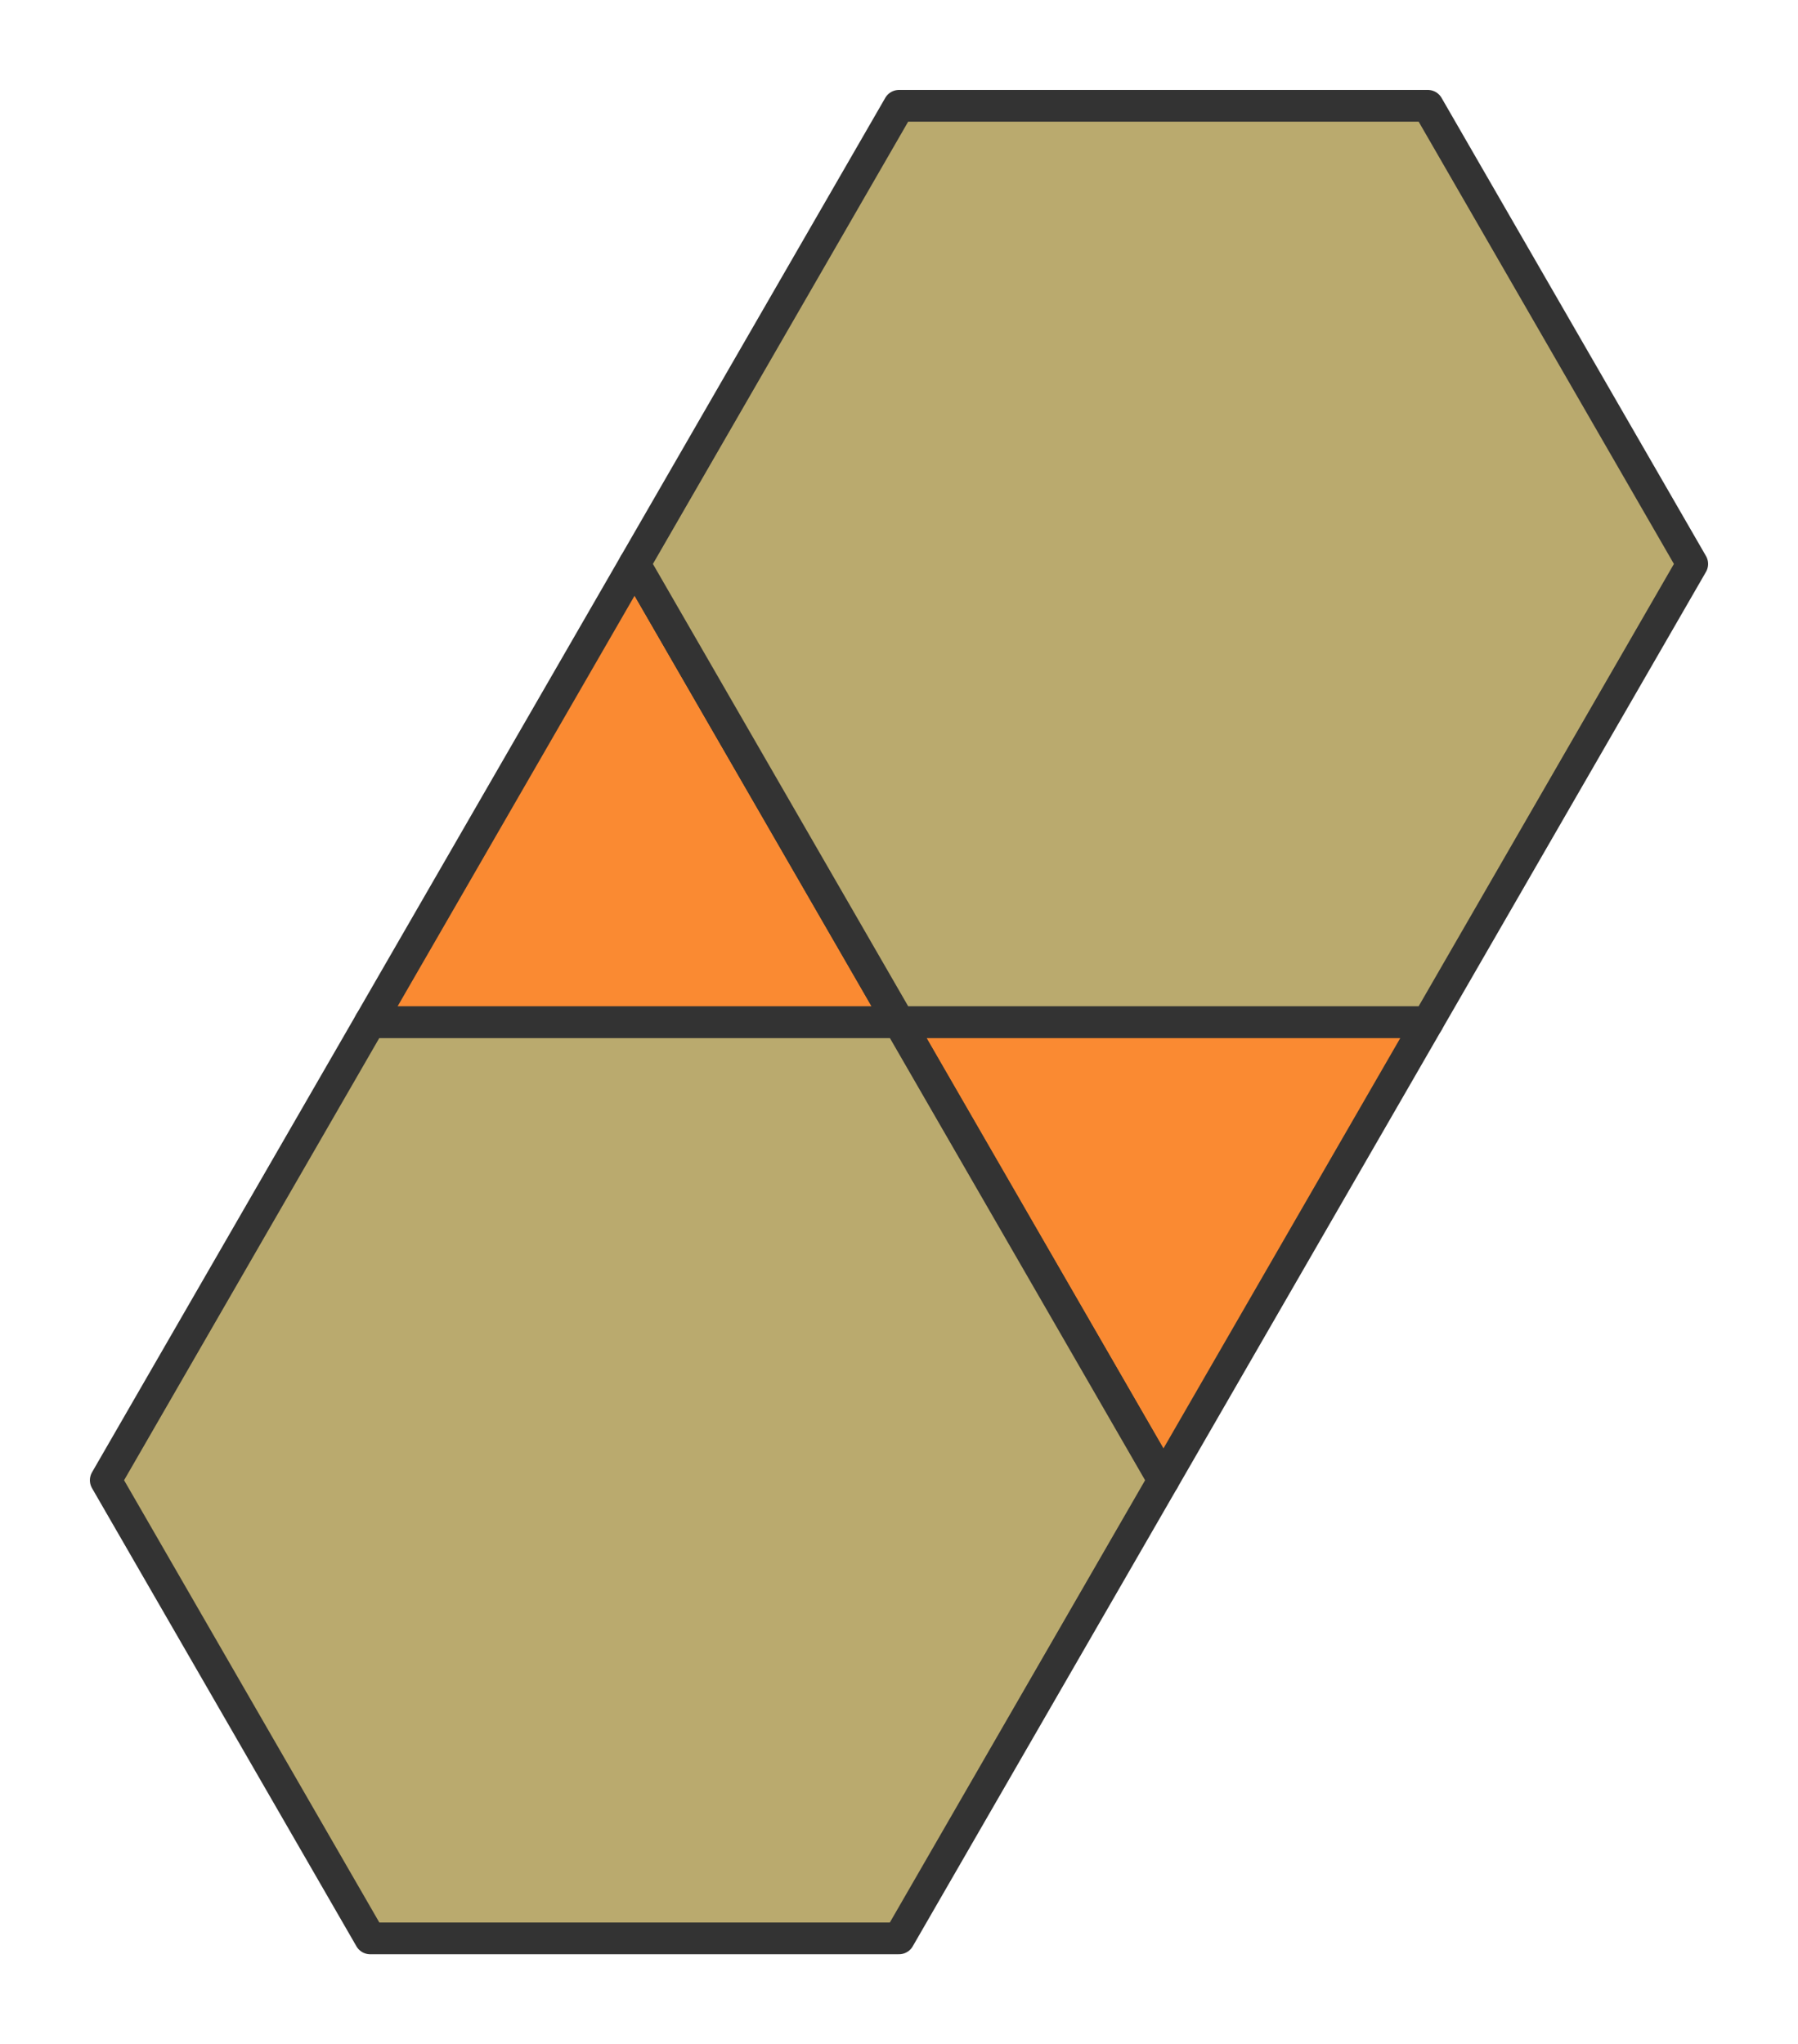
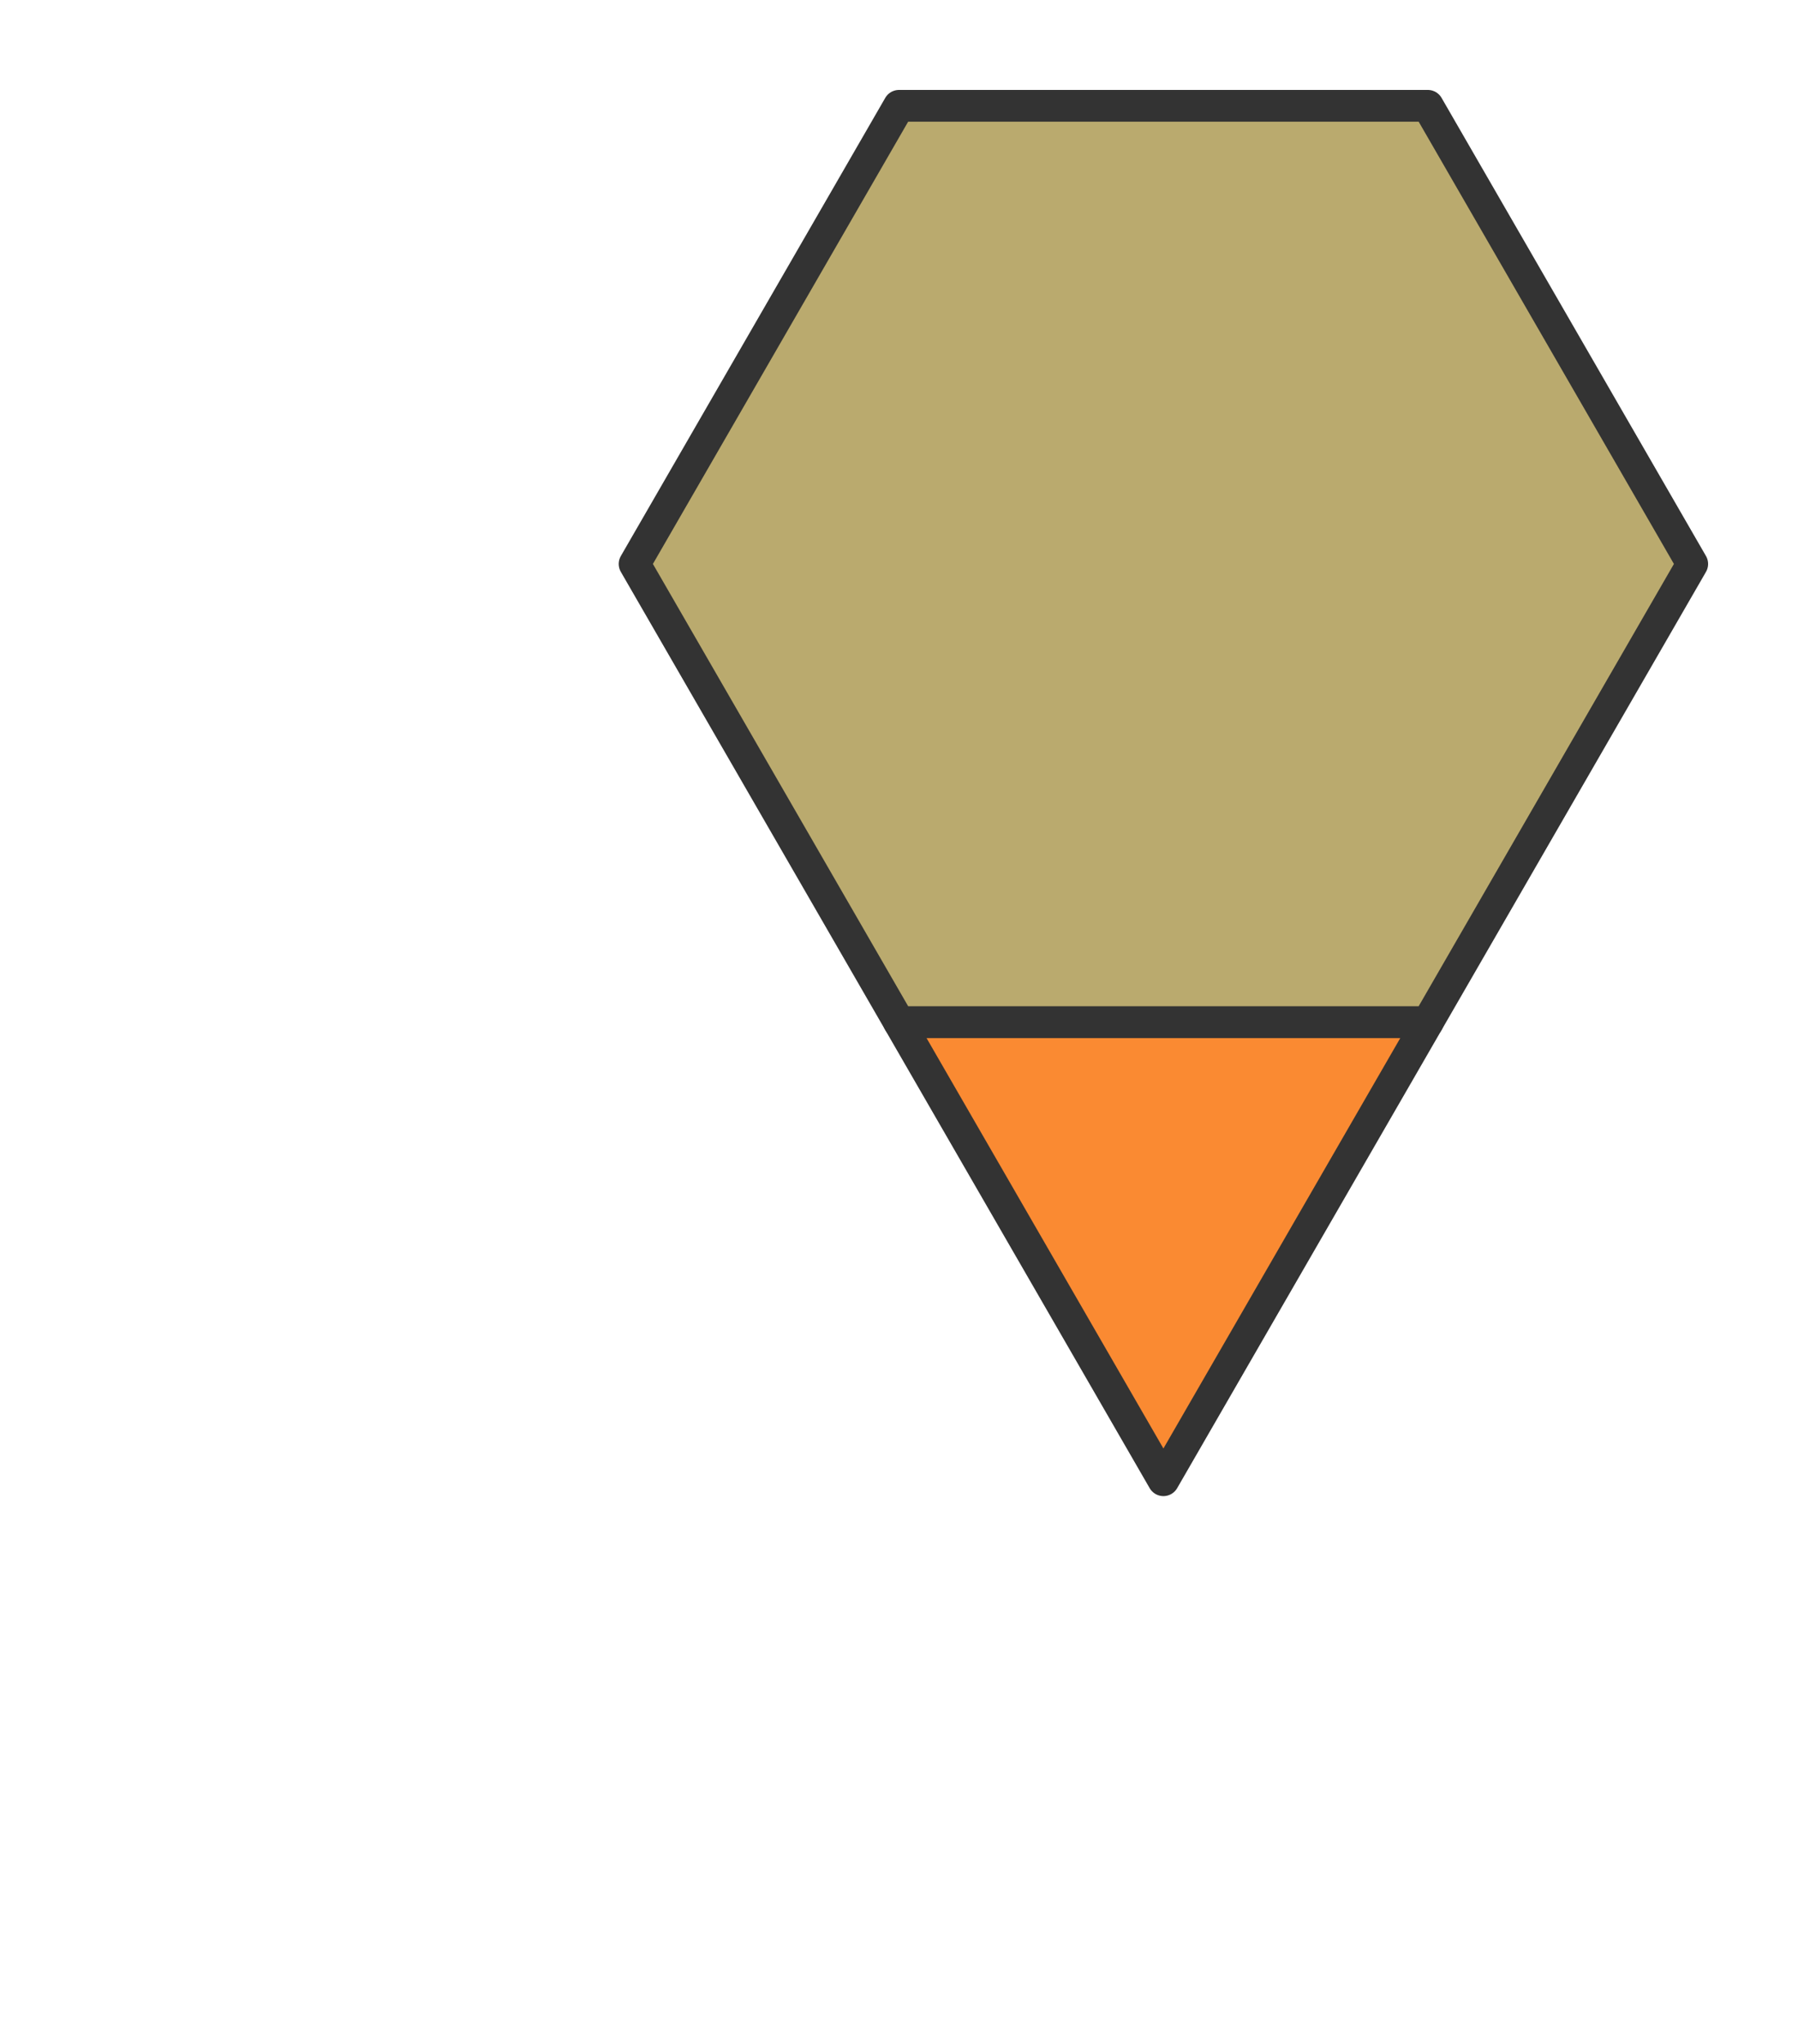
<svg xmlns="http://www.w3.org/2000/svg" version="1.1" width="170px" height="193.205px">
  <defs>
    <style type="text/css">polygon{stroke:#333;stroke-width:3;stroke-linejoin:round;}</style>
  </defs>
  <polygon points="85,96.603 110,139.904 135,96.603" style="fill:rgb(250,138,50)" />
-   <polygon points="85,96.603 35,96.603 10,139.904 35,183.205 85,183.205 110,139.904" style="fill:rgb(186,170,110)" />
-   <polygon points="85,96.603 60,53.301 35,96.603" style="fill:rgb(250,138,50)" />
  <polygon points="85,96.603 135,96.603 160,53.301 135,10 85,10 60,53.301" style="fill:rgb(186,170,110)" />
</svg>